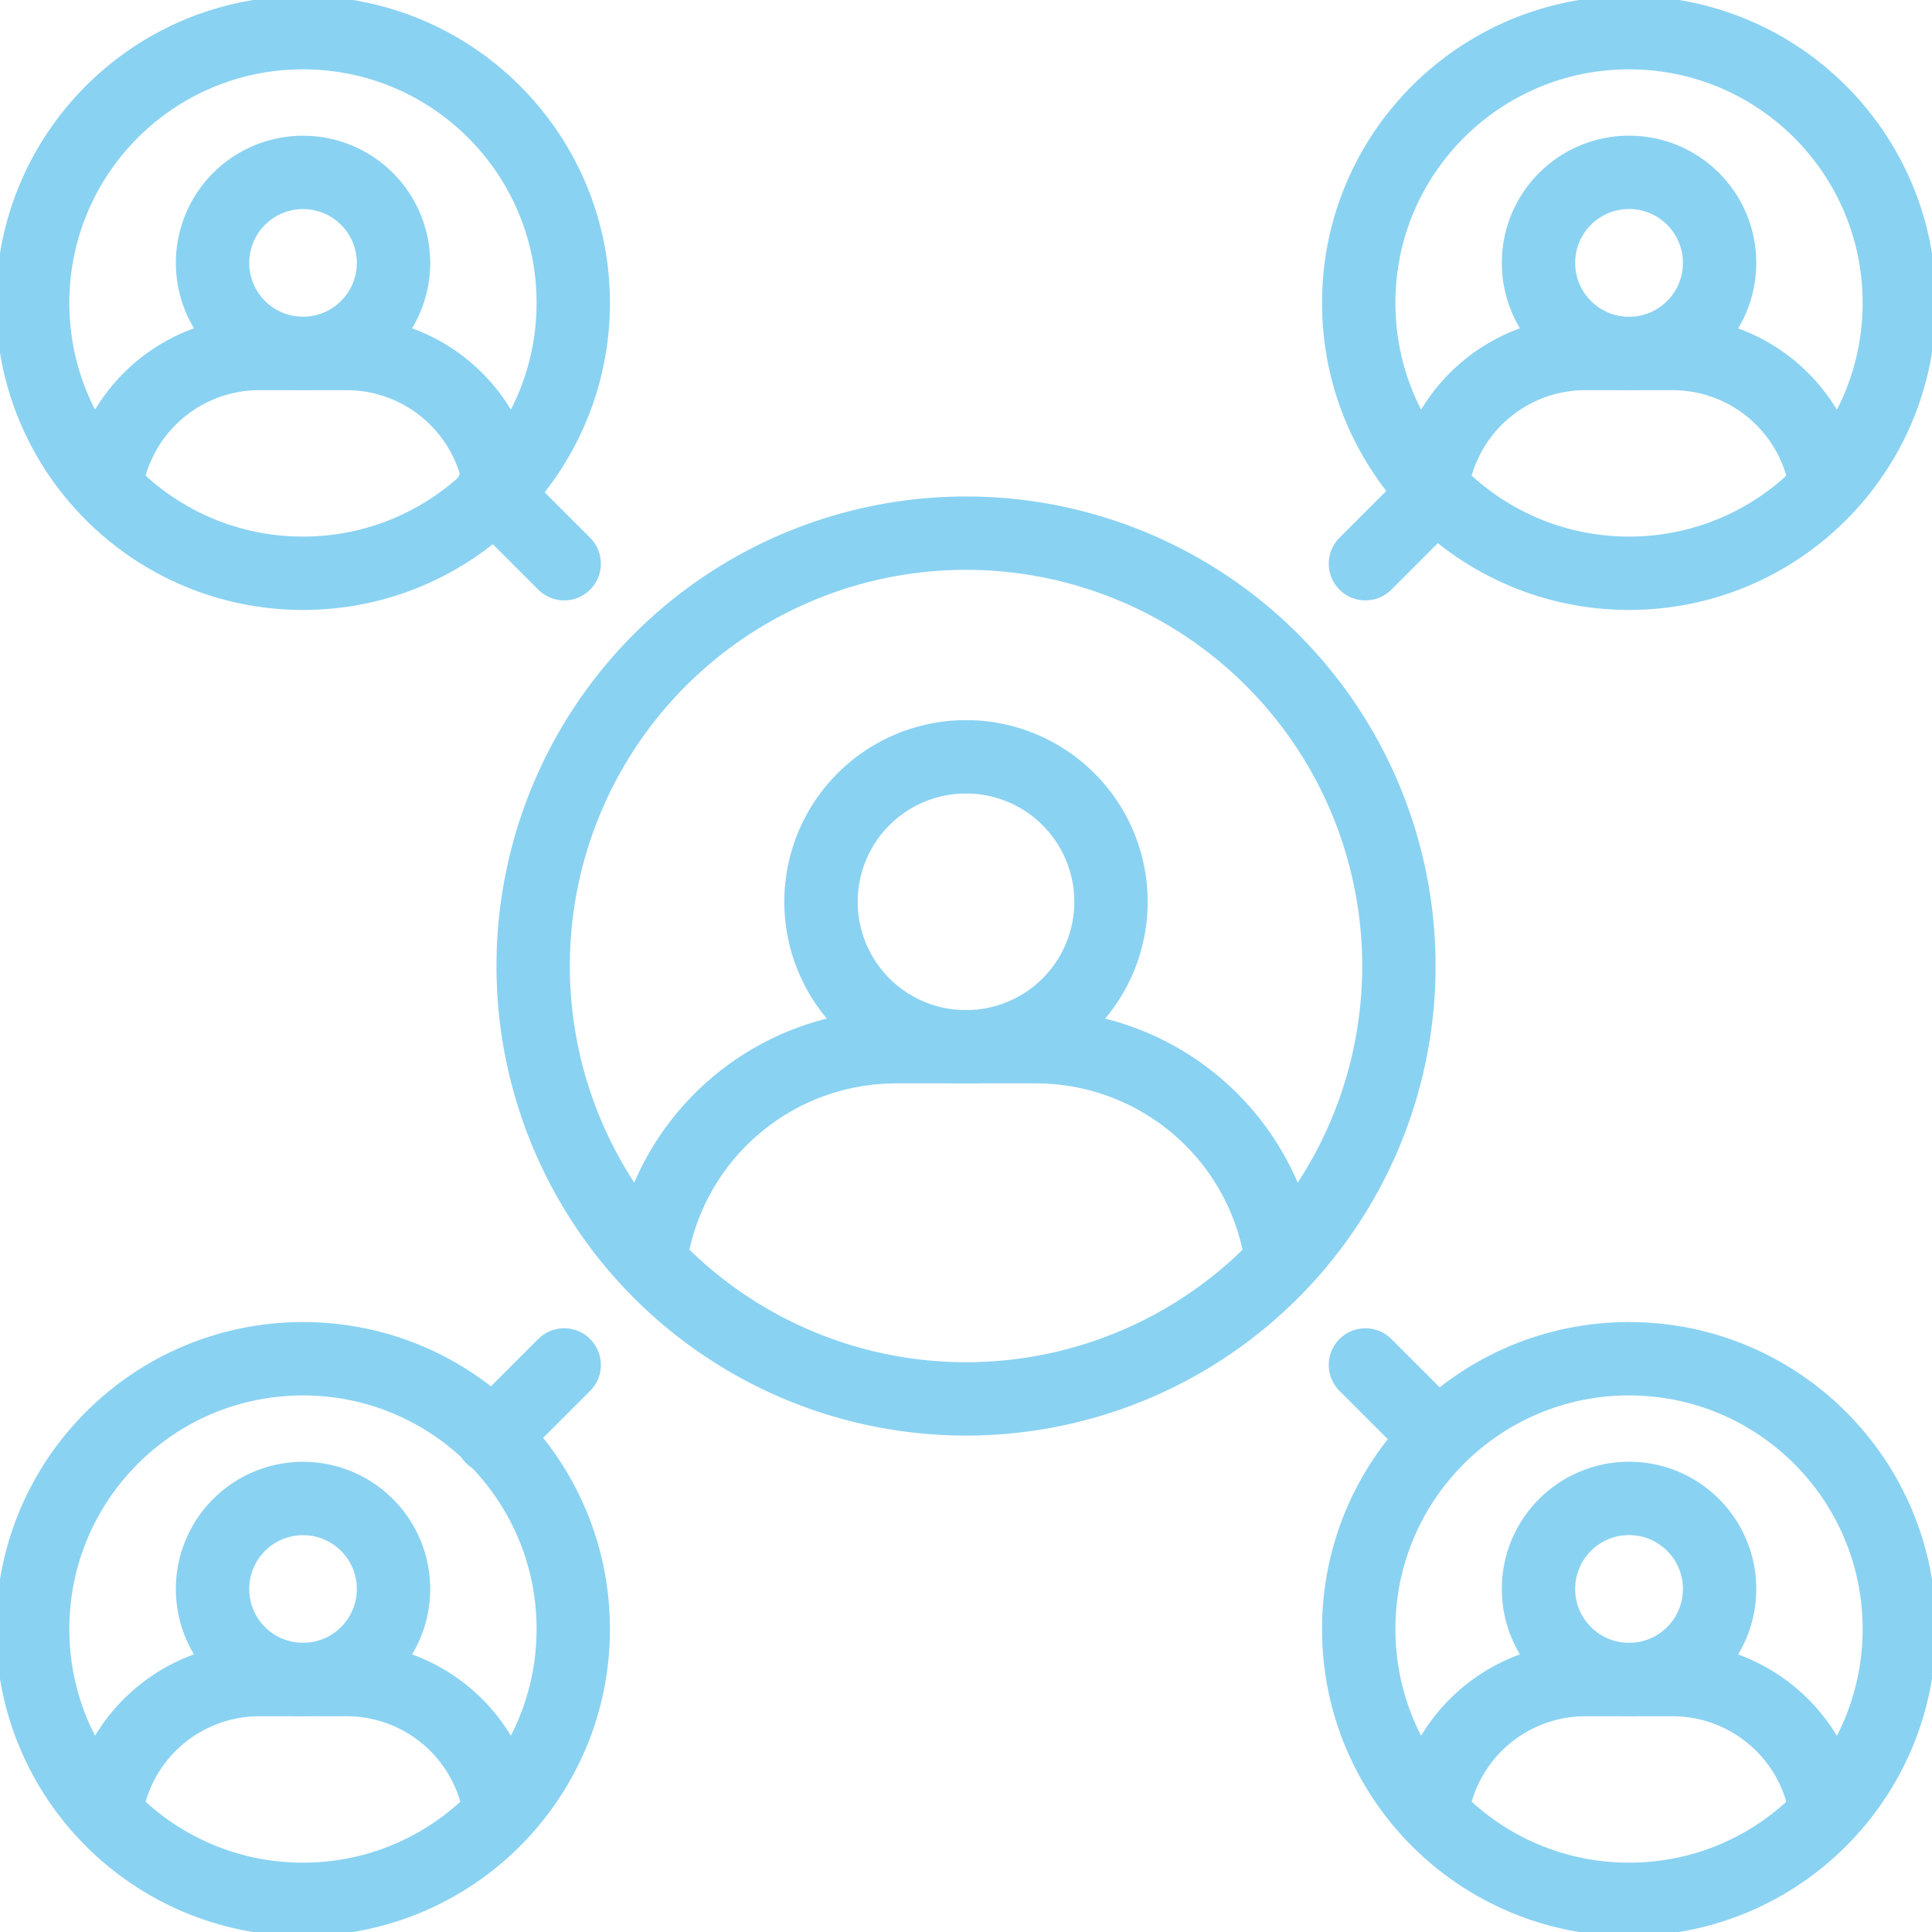
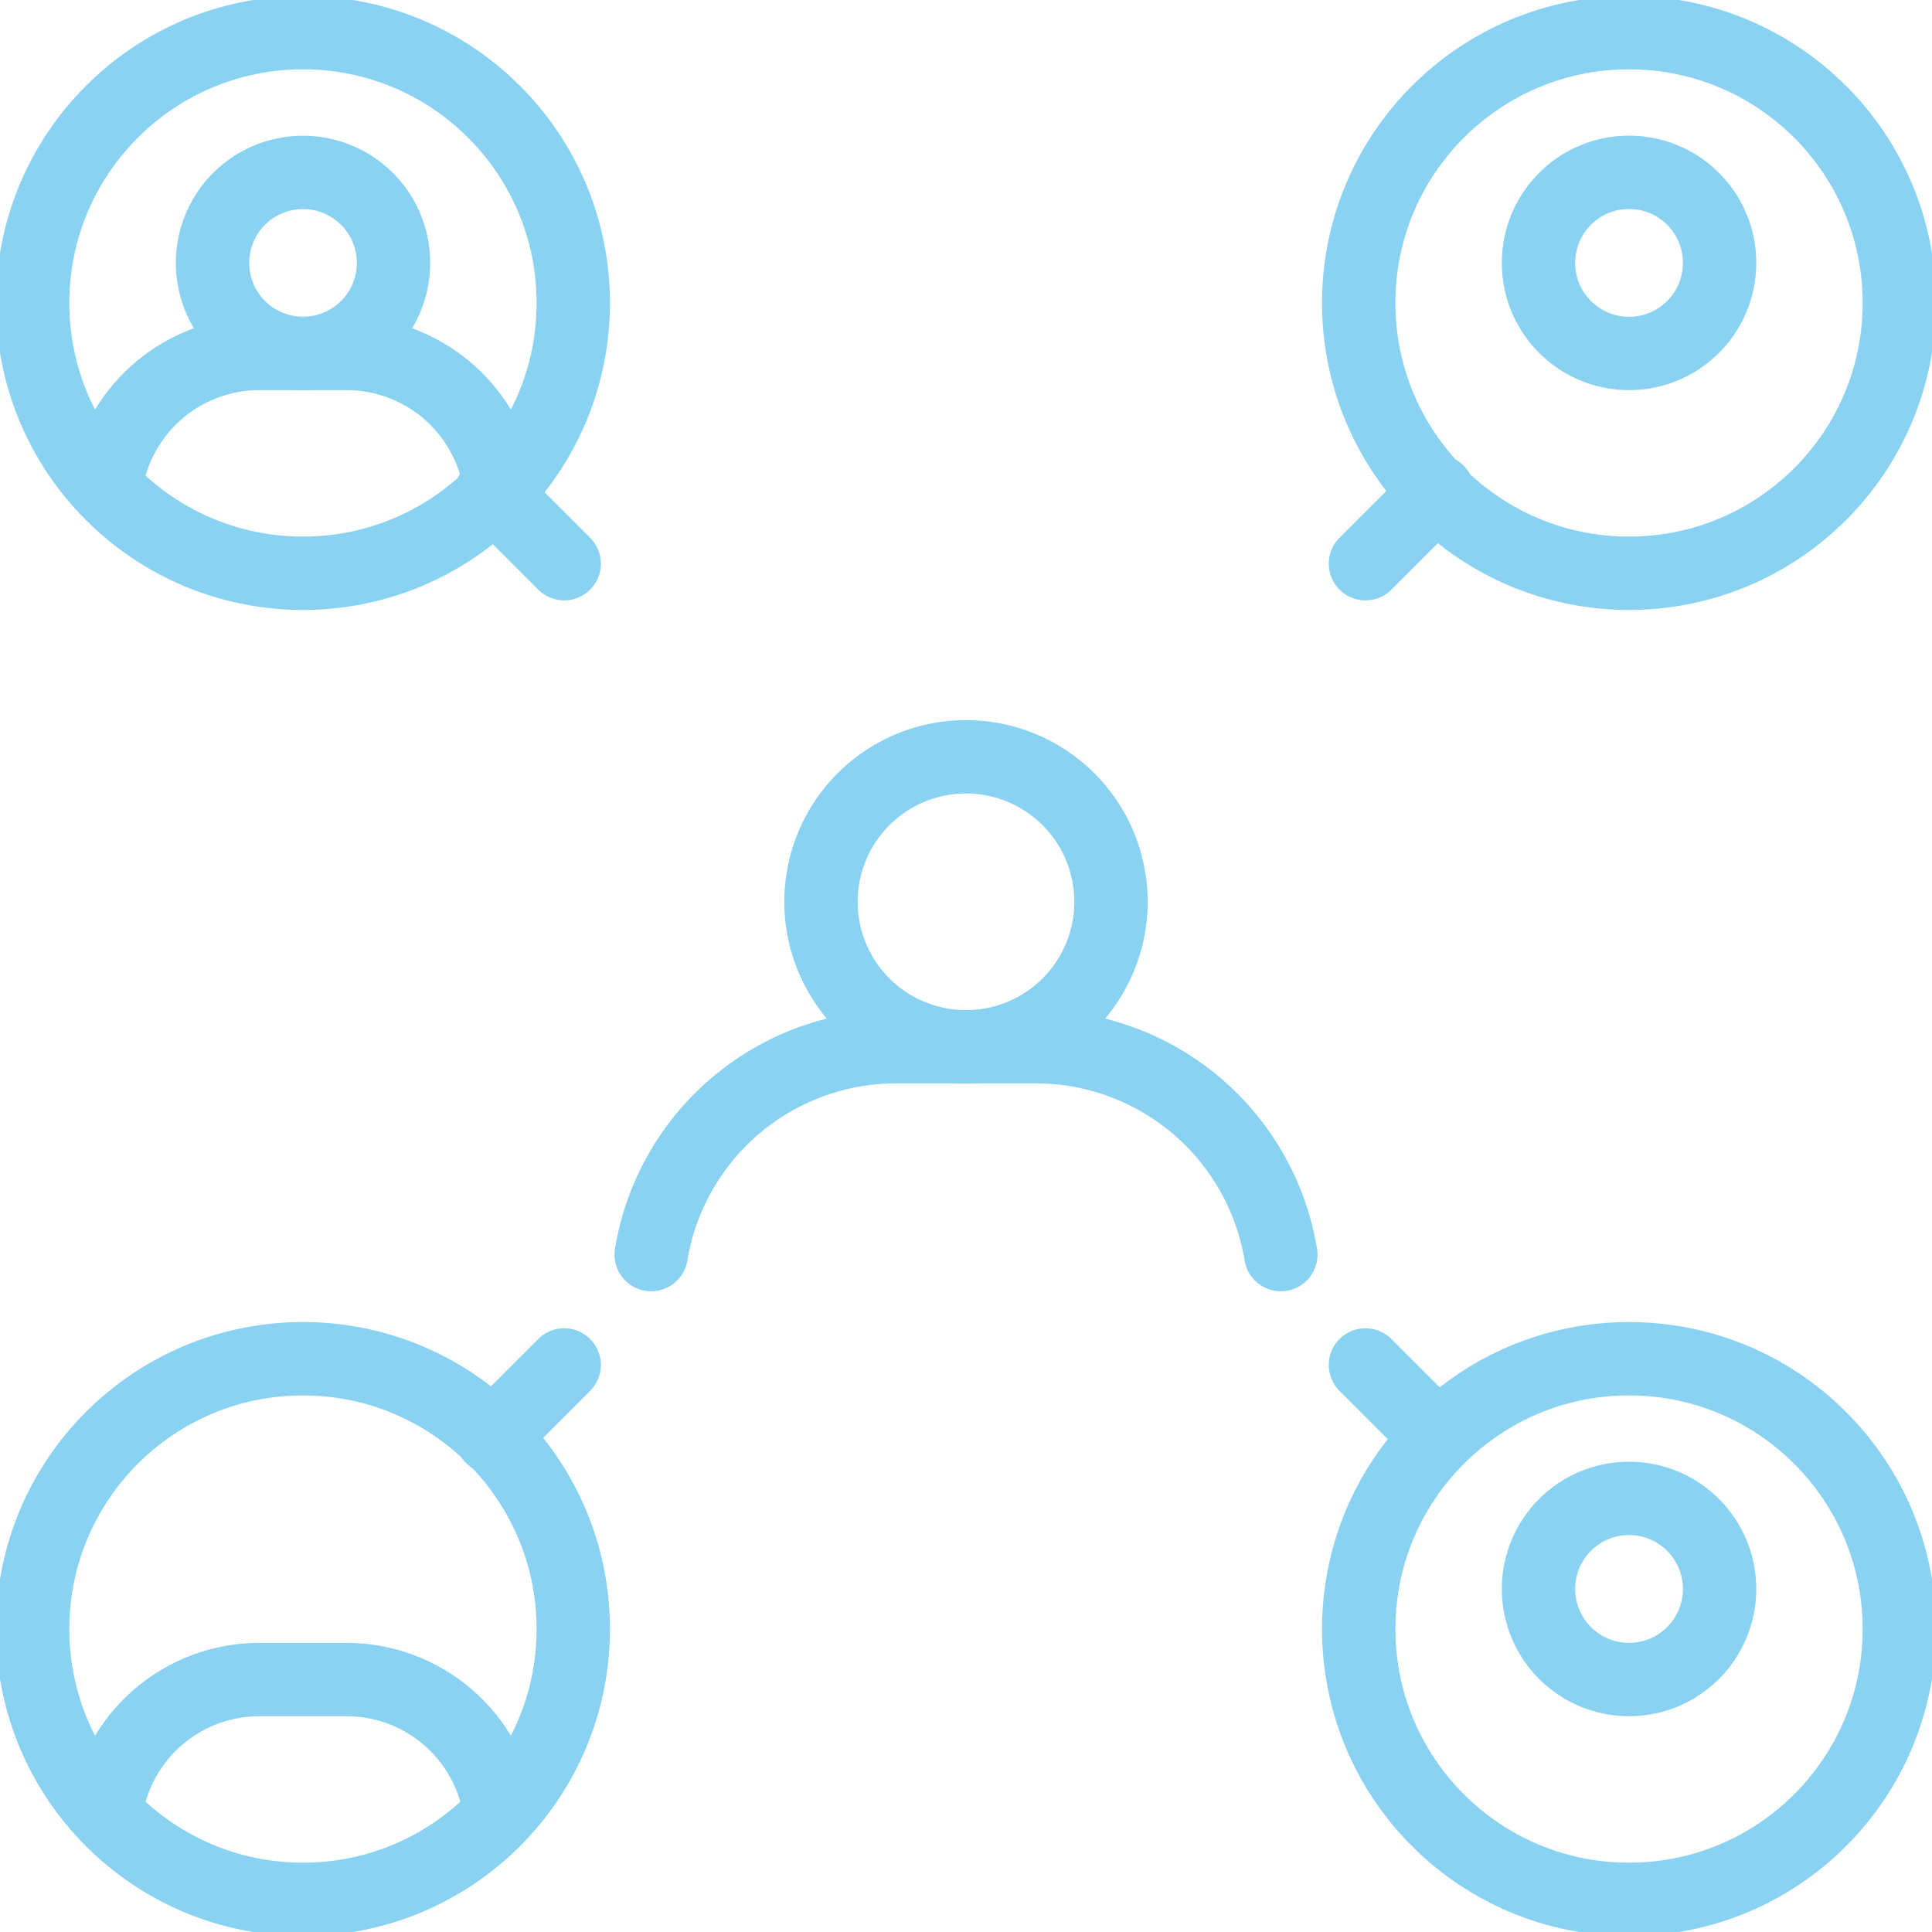
<svg xmlns="http://www.w3.org/2000/svg" width="79" height="79" viewBox="0 0 79 79">
  <defs>
    <clipPath id="clip-path">
      <rect id="Retângulo_1187" data-name="Retângulo 1187" width="79" height="79" fill="none" stroke="#8ad2f2" stroke-width="3" />
    </clipPath>
  </defs>
  <g id="icon_delegation" data-name="icon delegation" transform="translate(0 0)">
    <g id="Grupo_121" data-name="Grupo 121" transform="translate(0 0)" clip-path="url(#clip-path)">
      <path id="Caminho_314" data-name="Caminho 314" d="M20.966,21.543a6.343,6.343,0,0,0-6.256-5.3H11.144a6.343,6.343,0,0,0-6.257,5.3" transform="translate(-0.538 -1.789)" fill="none" stroke="#8ad2f2" stroke-linecap="round" stroke-linejoin="round" stroke-width="3" />
      <path id="Caminho_315" data-name="Caminho 315" d="M17.166,11.622a3.7,3.7,0,1,1-3.7-3.7A3.7,3.7,0,0,1,17.166,11.622Z" transform="translate(-1.075 -0.872)" fill="none" stroke="#8ad2f2" stroke-linecap="round" stroke-linejoin="round" stroke-width="3" />
      <circle id="Elipse_291" data-name="Elipse 291" cx="11.053" cy="11.053" r="11.053" transform="translate(1.335 1.335)" fill="none" stroke="#8ad2f2" stroke-linecap="round" stroke-linejoin="round" stroke-width="3" />
-       <path id="Caminho_316" data-name="Caminho 316" d="M81.9,21.543a6.345,6.345,0,0,0-6.257-5.3H72.081a6.342,6.342,0,0,0-6.256,5.3" transform="translate(-7.253 -1.789)" fill="none" stroke="#8ad2f2" stroke-linecap="round" stroke-linejoin="round" stroke-width="3" />
      <circle id="Elipse_292" data-name="Elipse 292" cx="3.703" cy="3.703" r="3.703" transform="translate(62.909 7.047)" fill="none" stroke="#8ad2f2" stroke-linecap="round" stroke-linejoin="round" stroke-width="3" />
      <circle id="Elipse_293" data-name="Elipse 293" cx="11.053" cy="11.053" r="11.053" transform="translate(55.558 1.335)" fill="none" stroke="#8ad2f2" stroke-linecap="round" stroke-linejoin="round" stroke-width="3" />
      <path id="Caminho_317" data-name="Caminho 317" d="M20.966,82.481a6.343,6.343,0,0,0-6.256-5.3H11.144a6.343,6.343,0,0,0-6.257,5.3" transform="translate(-0.538 -8.503)" fill="none" stroke="#8ad2f2" stroke-linecap="round" stroke-linejoin="round" stroke-width="3" />
-       <path id="Caminho_318" data-name="Caminho 318" d="M17.166,72.56a3.7,3.7,0,1,1-3.7-3.7A3.7,3.7,0,0,1,17.166,72.56Z" transform="translate(-1.075 -7.586)" fill="none" stroke="#8ad2f2" stroke-linecap="round" stroke-linejoin="round" stroke-width="3" />
      <circle id="Elipse_294" data-name="Elipse 294" cx="11.053" cy="11.053" r="11.053" transform="translate(1.335 55.559)" fill="none" stroke="#8ad2f2" stroke-linecap="round" stroke-linejoin="round" stroke-width="3" />
-       <path id="Caminho_319" data-name="Caminho 319" d="M81.9,82.481a6.345,6.345,0,0,0-6.257-5.3H72.081a6.342,6.342,0,0,0-6.256,5.3" transform="translate(-7.253 -8.503)" fill="none" stroke="#8ad2f2" stroke-linecap="round" stroke-linejoin="round" stroke-width="3" />
      <circle id="Elipse_295" data-name="Elipse 295" cx="3.703" cy="3.703" r="3.703" transform="translate(62.909 61.27)" fill="none" stroke="#8ad2f2" stroke-linecap="round" stroke-linejoin="round" stroke-width="3" />
      <circle id="Elipse_296" data-name="Elipse 296" cx="11.053" cy="11.053" r="11.053" transform="translate(55.558 55.559)" fill="none" stroke="#8ad2f2" stroke-linecap="round" stroke-linejoin="round" stroke-width="3" />
      <path id="Caminho_320" data-name="Caminho 320" d="M55.67,56.6A10.156,10.156,0,0,0,45.651,48.1H39.942A10.156,10.156,0,0,0,29.923,56.6" transform="translate(-3.297 -5.3)" fill="none" stroke="#8ad2f2" stroke-linecap="round" stroke-linejoin="round" stroke-width="3" />
      <path id="Caminho_321" data-name="Caminho 321" d="M49.586,40.707a5.929,5.929,0,1,1-5.929-5.929A5.929,5.929,0,0,1,49.586,40.707Z" transform="translate(-4.157 -3.832)" fill="none" stroke="#8ad2f2" stroke-linecap="round" stroke-linejoin="round" stroke-width="3" />
-       <path id="Caminho_322" data-name="Caminho 322" d="M59.9,42.2A17.7,17.7,0,1,1,42.2,24.5,17.7,17.7,0,0,1,59.9,42.2Z" transform="translate(-2.699 -2.699)" fill="none" stroke="#8ad2f2" stroke-linecap="round" stroke-linejoin="round" stroke-width="3" />
      <line id="Linha_75" data-name="Linha 75" x1="2.952" y1="2.952" transform="translate(20.118 20.098)" fill="none" stroke="#8ad2f2" stroke-linecap="round" stroke-linejoin="round" stroke-width="3" />
      <line id="Linha_76" data-name="Linha 76" x1="2.952" y1="2.952" transform="translate(55.833 55.813)" fill="none" stroke="#8ad2f2" stroke-linecap="round" stroke-linejoin="round" stroke-width="3" />
      <line id="Linha_77" data-name="Linha 77" y1="2.952" x2="2.952" transform="translate(55.833 20.098)" fill="none" stroke="#8ad2f2" stroke-linecap="round" stroke-linejoin="round" stroke-width="3" />
      <line id="Linha_78" data-name="Linha 78" y1="2.952" x2="2.952" transform="translate(20.118 55.813)" fill="none" stroke="#8ad2f2" stroke-linecap="round" stroke-linejoin="round" stroke-width="3" />
    </g>
  </g>
</svg>